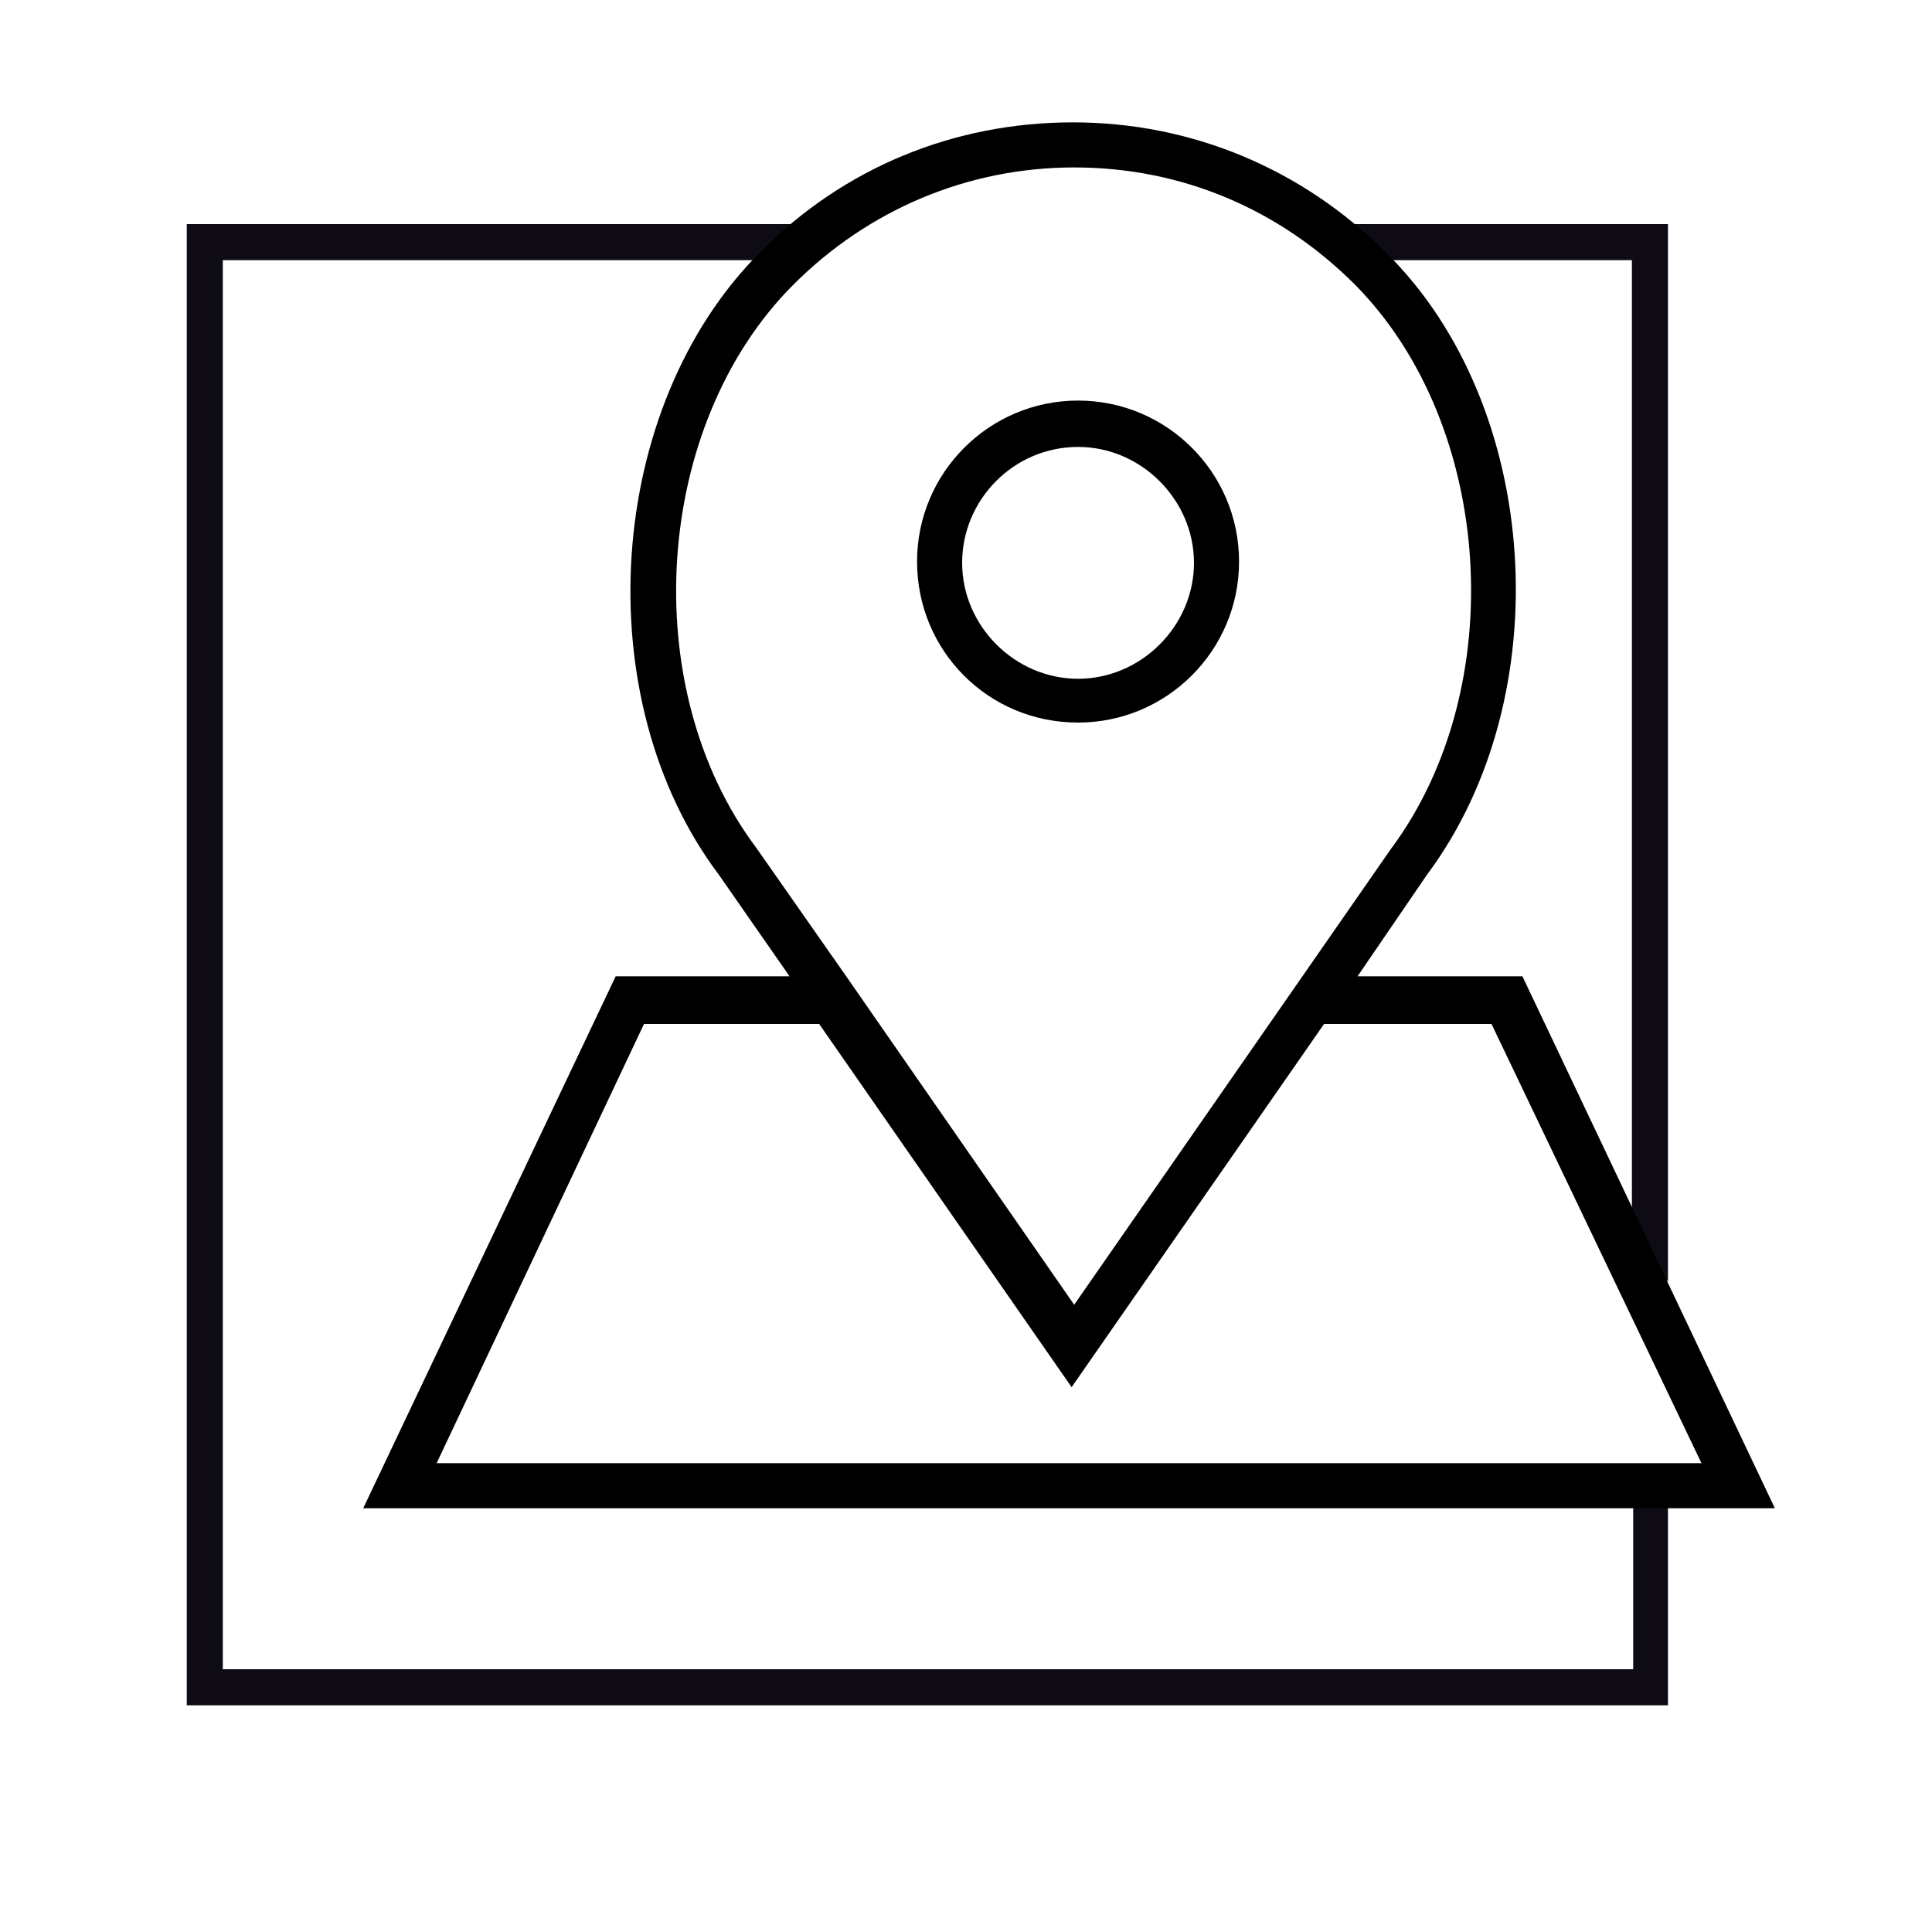
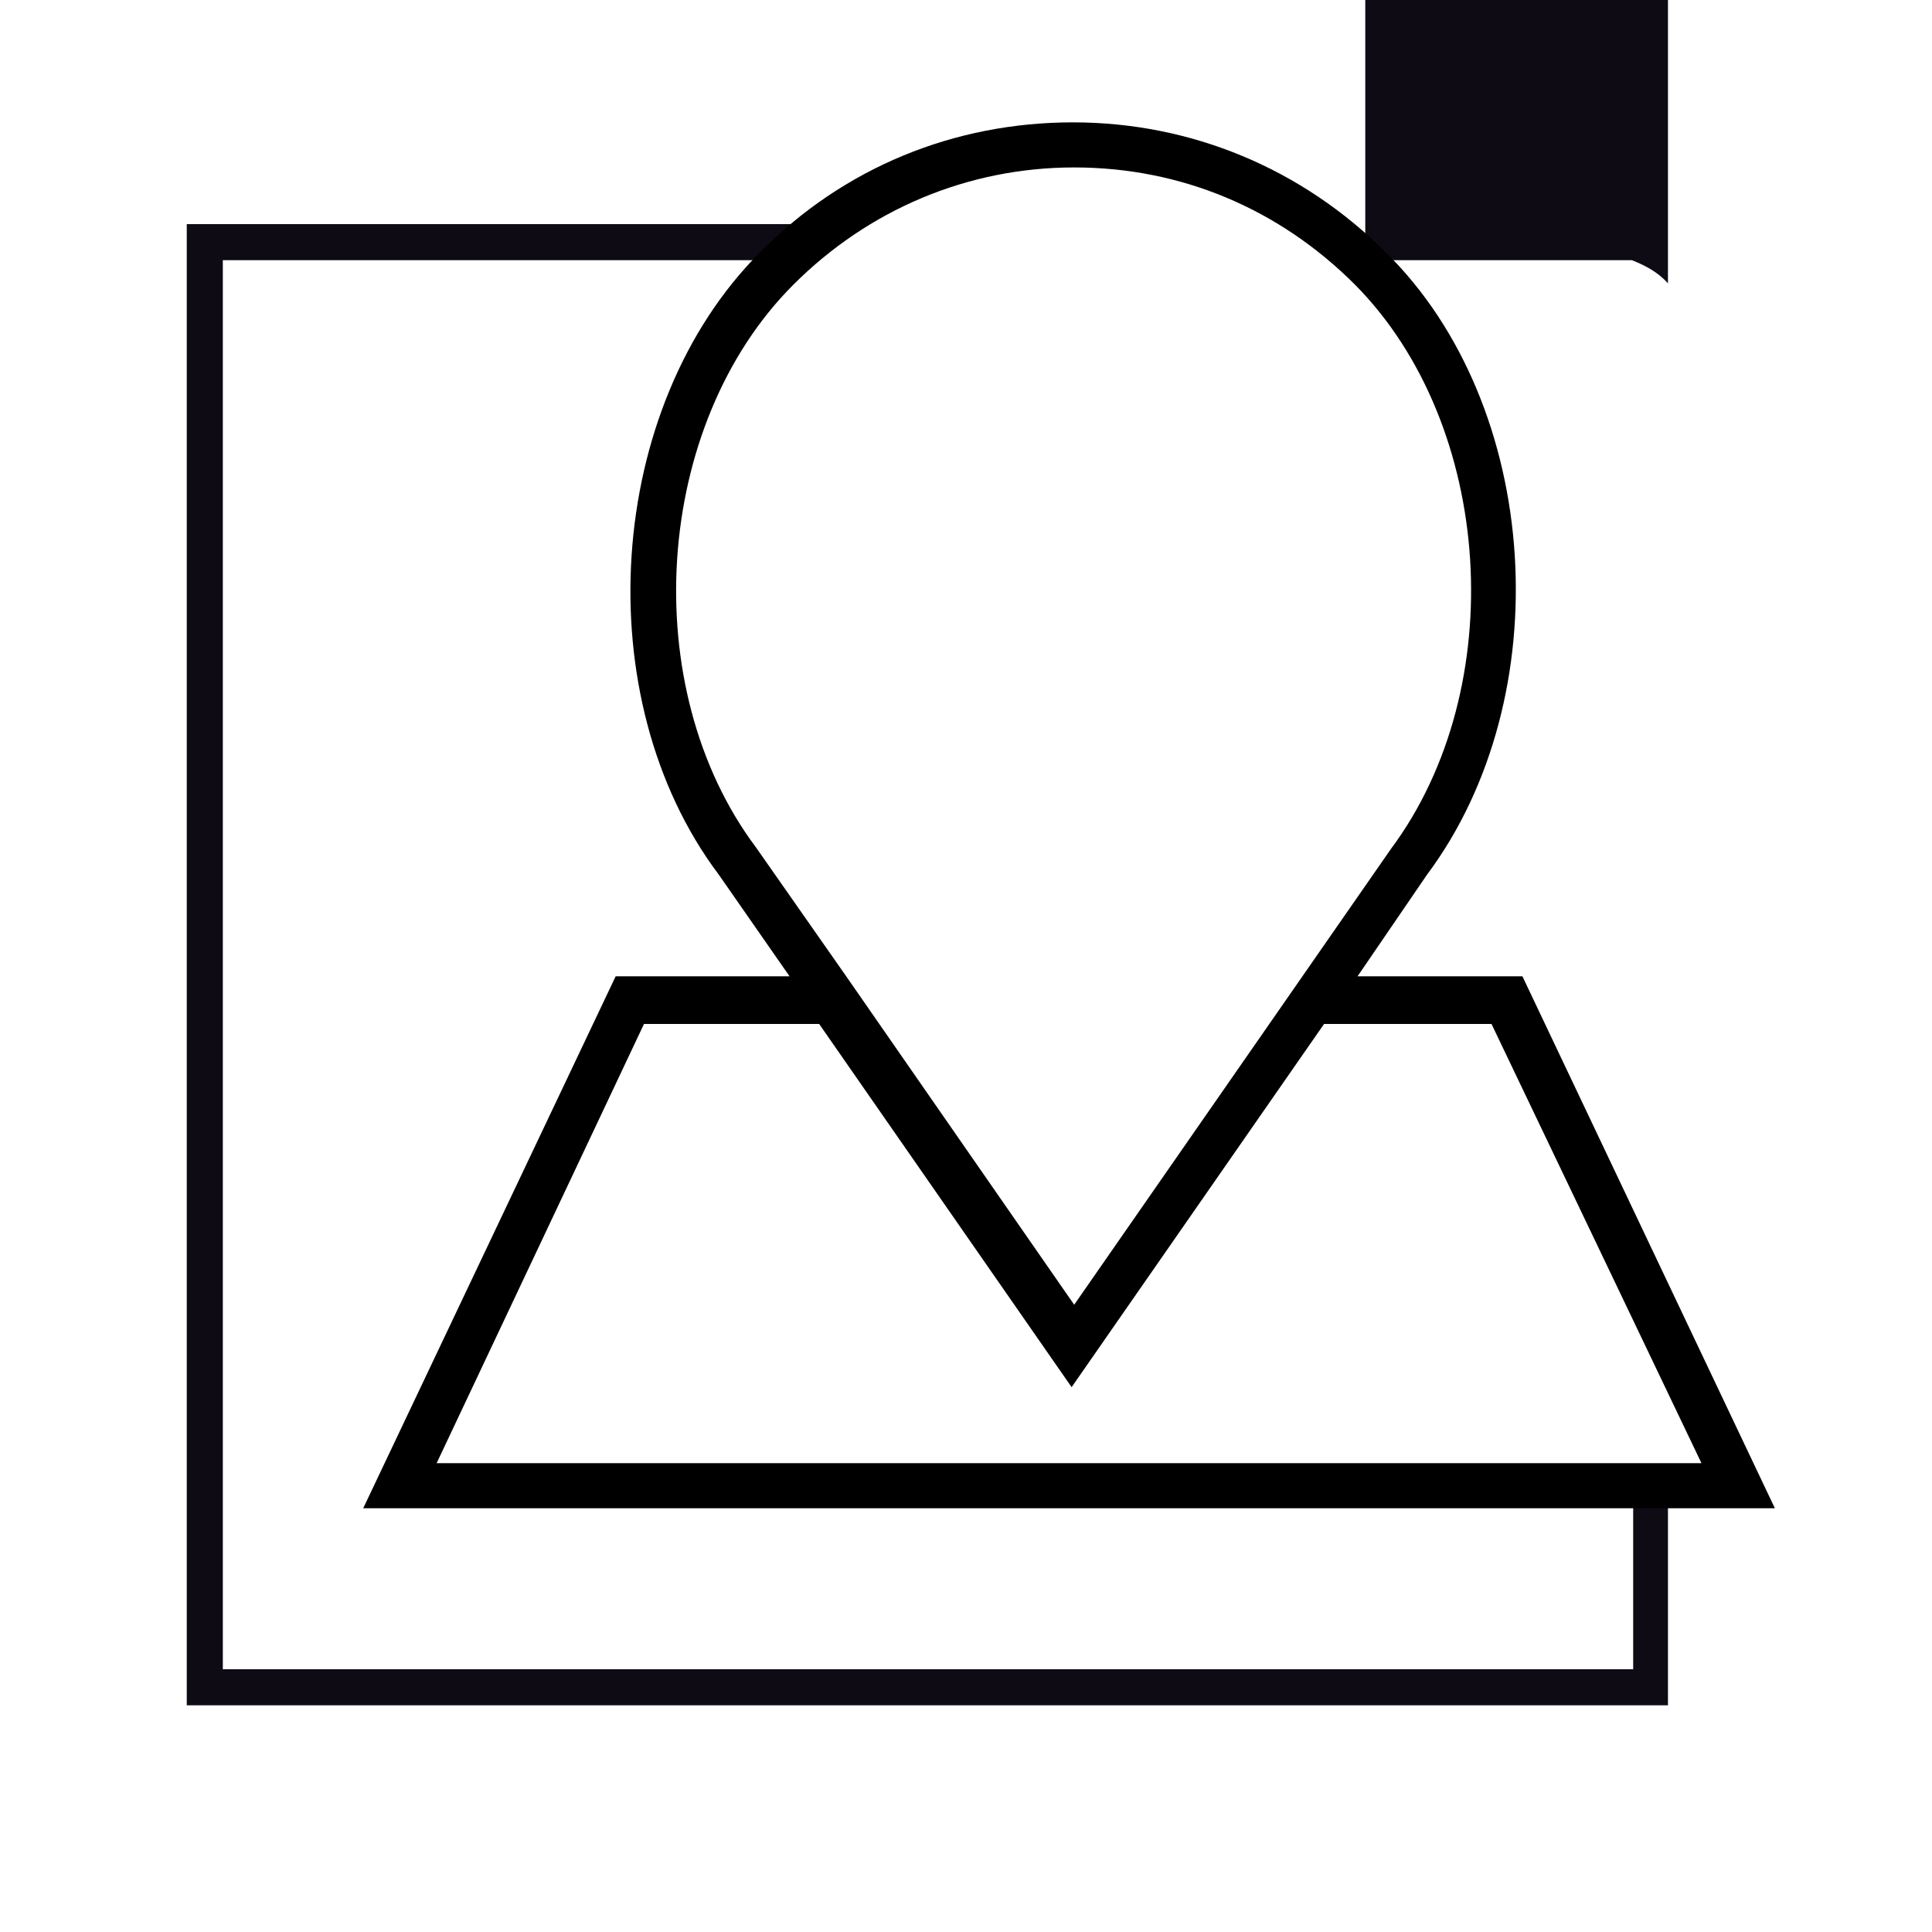
<svg xmlns="http://www.w3.org/2000/svg" enable-background="new 0 0 150 150" viewBox="0 0 150 150">
  <path d="m127.6 115.8c-.3 0-.5 0-.8-.1v13.9h-109.5v-109.4h42c.6-1 1.4-2 2.3-2.8h-47.1v115h115v-16.8c-.6.1-1.2.2-1.9.2z" fill="#0e0b14" />
-   <path d="m106 20.2h20.7v77.5c1 .4 2 .9 2.8 1.8v-82.1h-26.2c1.1.8 2 1.7 2.7 2.8z" fill="#0e0b14" />
-   <path d="m83.7 56.1c6.9 0 12.5-5.6 12.5-12.5s-5.6-12.5-12.5-12.5-12.5 5.6-12.5 12.5 5.5 12.5 12.5 12.5zm0-21.4c4.9 0 9 4.1 9 9s-4.1 9-9 9-9-4.1-9-9 4-9 9-9z" />
+   <path d="m106 20.2h20.7c1 .4 2 .9 2.8 1.8v-82.1h-26.2c1.1.8 2 1.7 2.7 2.8z" fill="#0e0b14" />
  <path d="m118.2 75.8h-12.8l5.4-7.9c10.3-13.8 8.9-36.4-3.2-48.3-6.5-6.5-15.1-10.1-24.3-10.1s-17.8 3.5-24.3 10.1c-12 12-13.5 34.6-3.2 48.3l5.5 7.9h-13.5l-19.6 41.3h109.6zm-59.5-10c-9.3-12.4-8-32.8 2.9-43.7 5.8-5.8 13.5-9.1 21.8-9.1s15.9 3.2 21.8 9.1c10.8 10.9 12.1 31.3 2.8 43.8l-24.6 35.4-17.7-25.5zm-8.7 13.7h13.6l19.6 28.2 19.6-28.2h13l16.3 34.1h-98.2z" />
</svg>